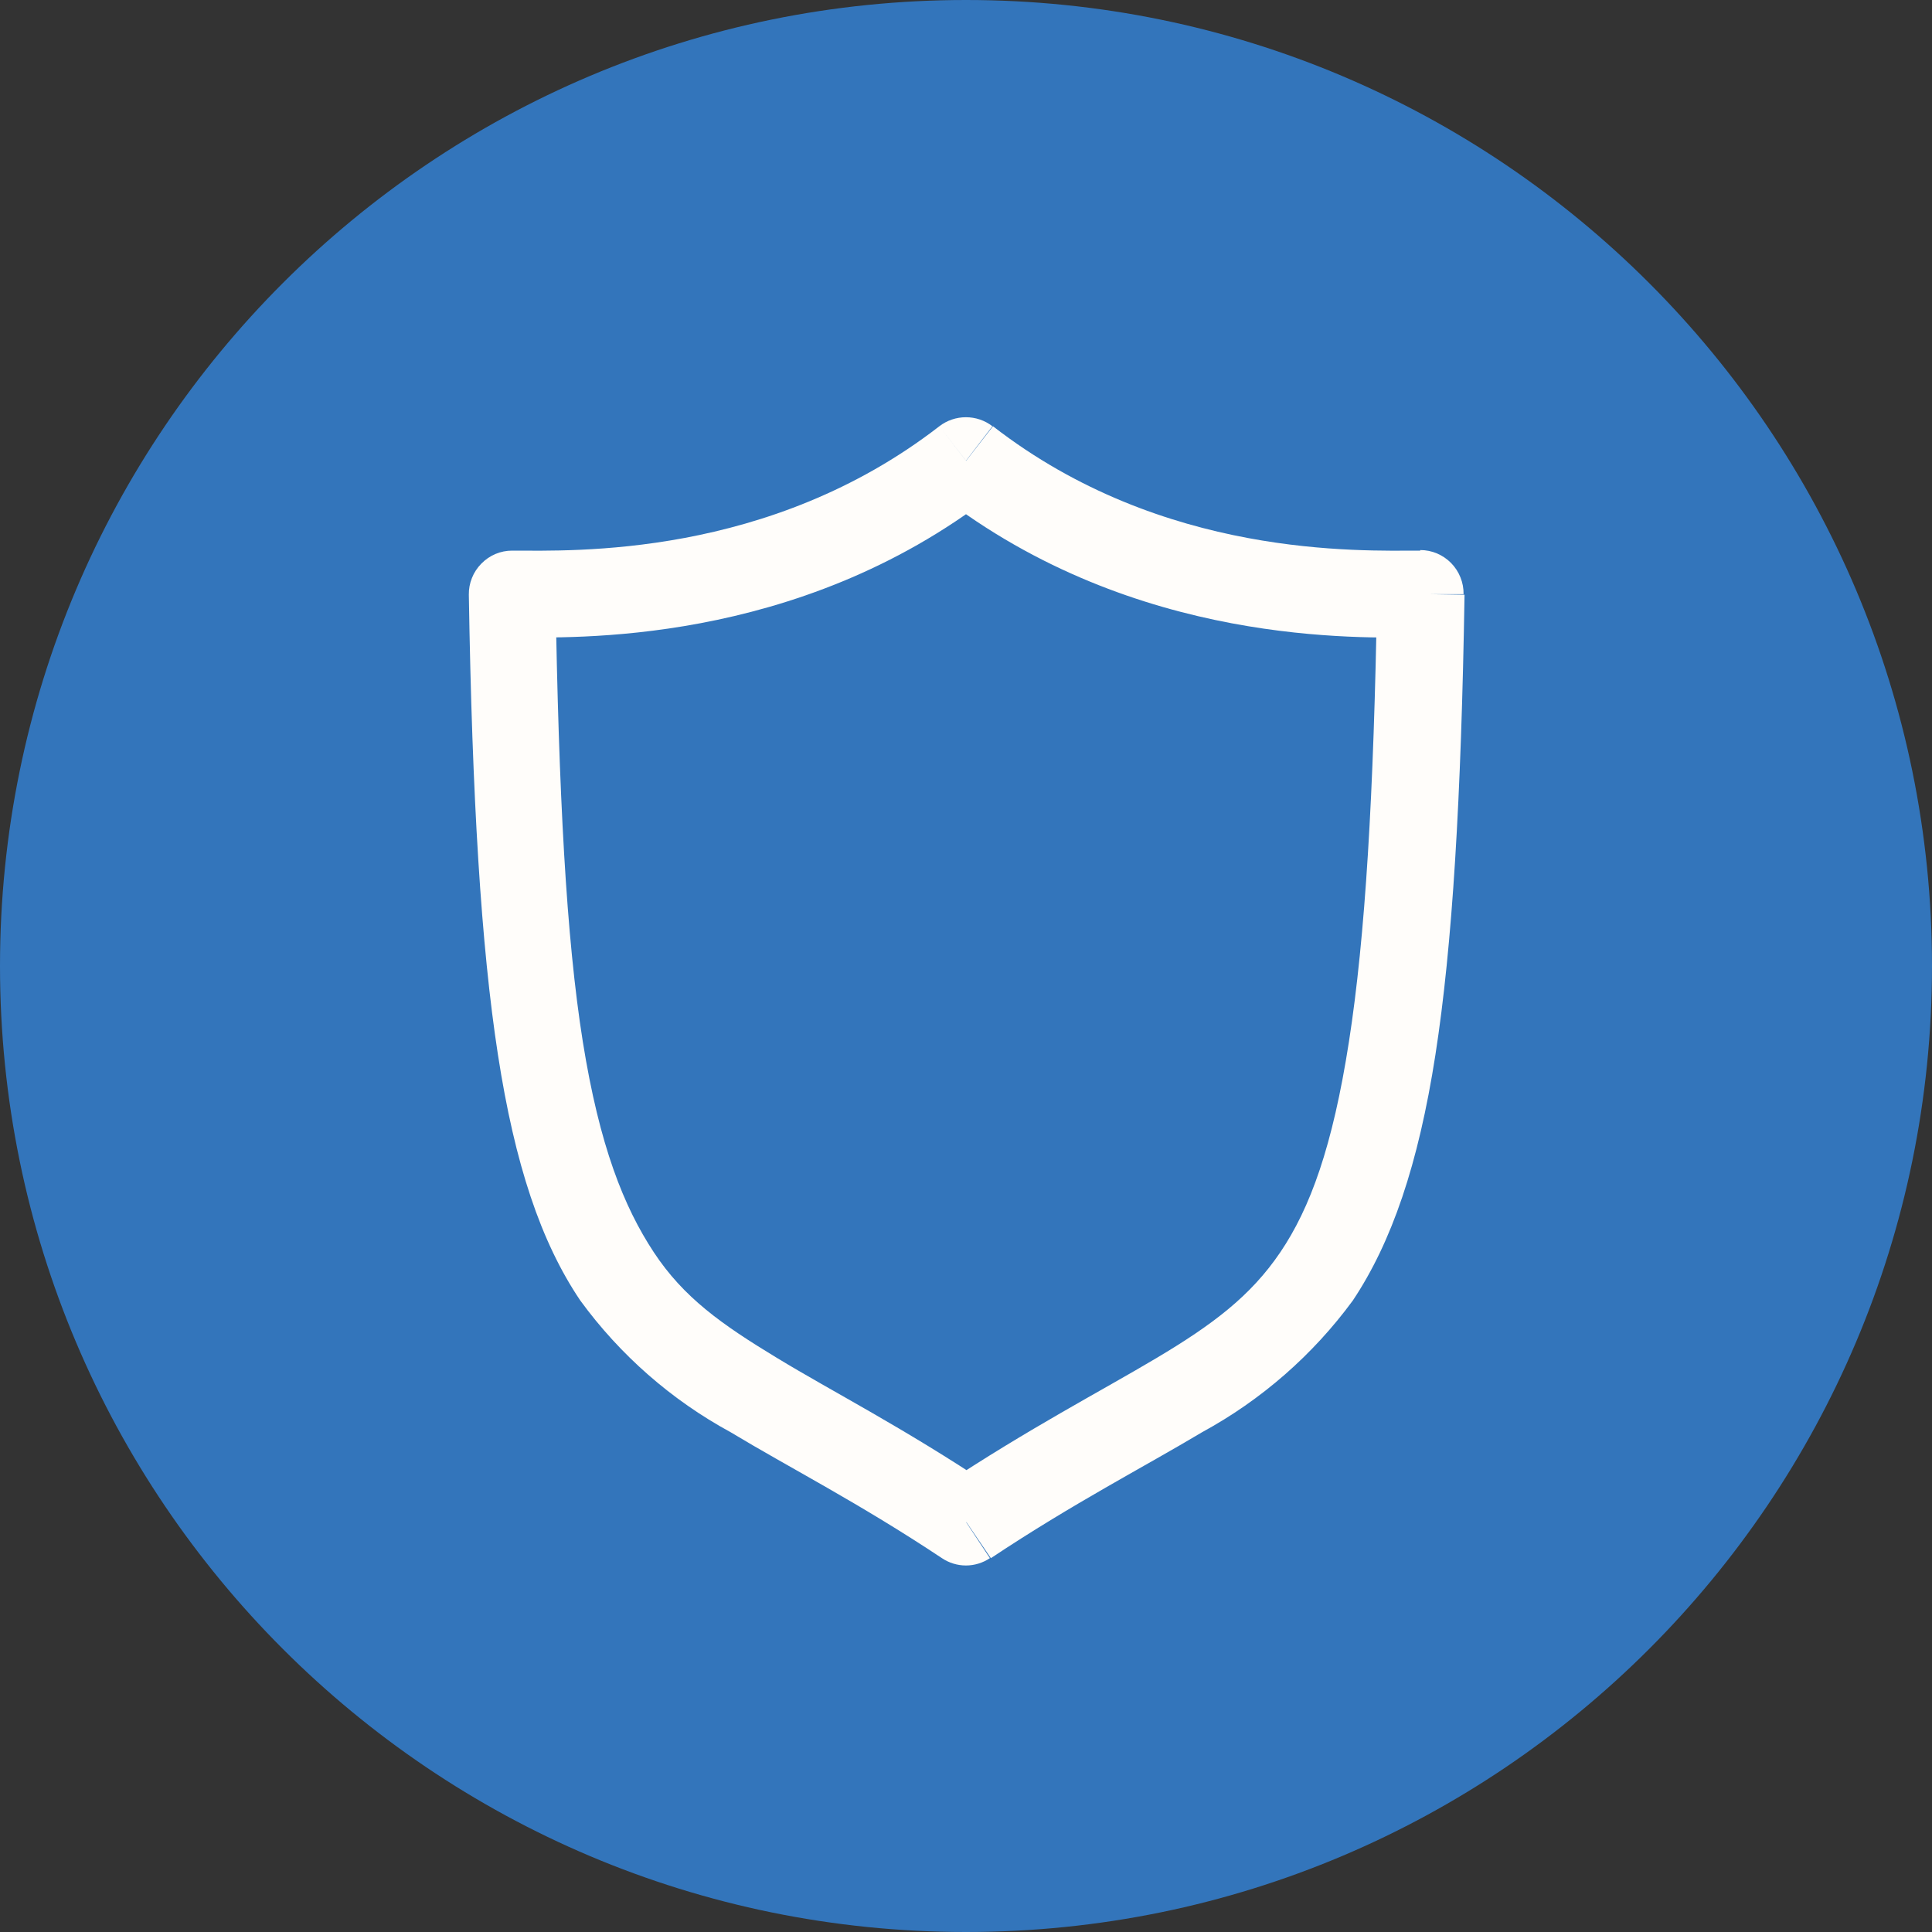
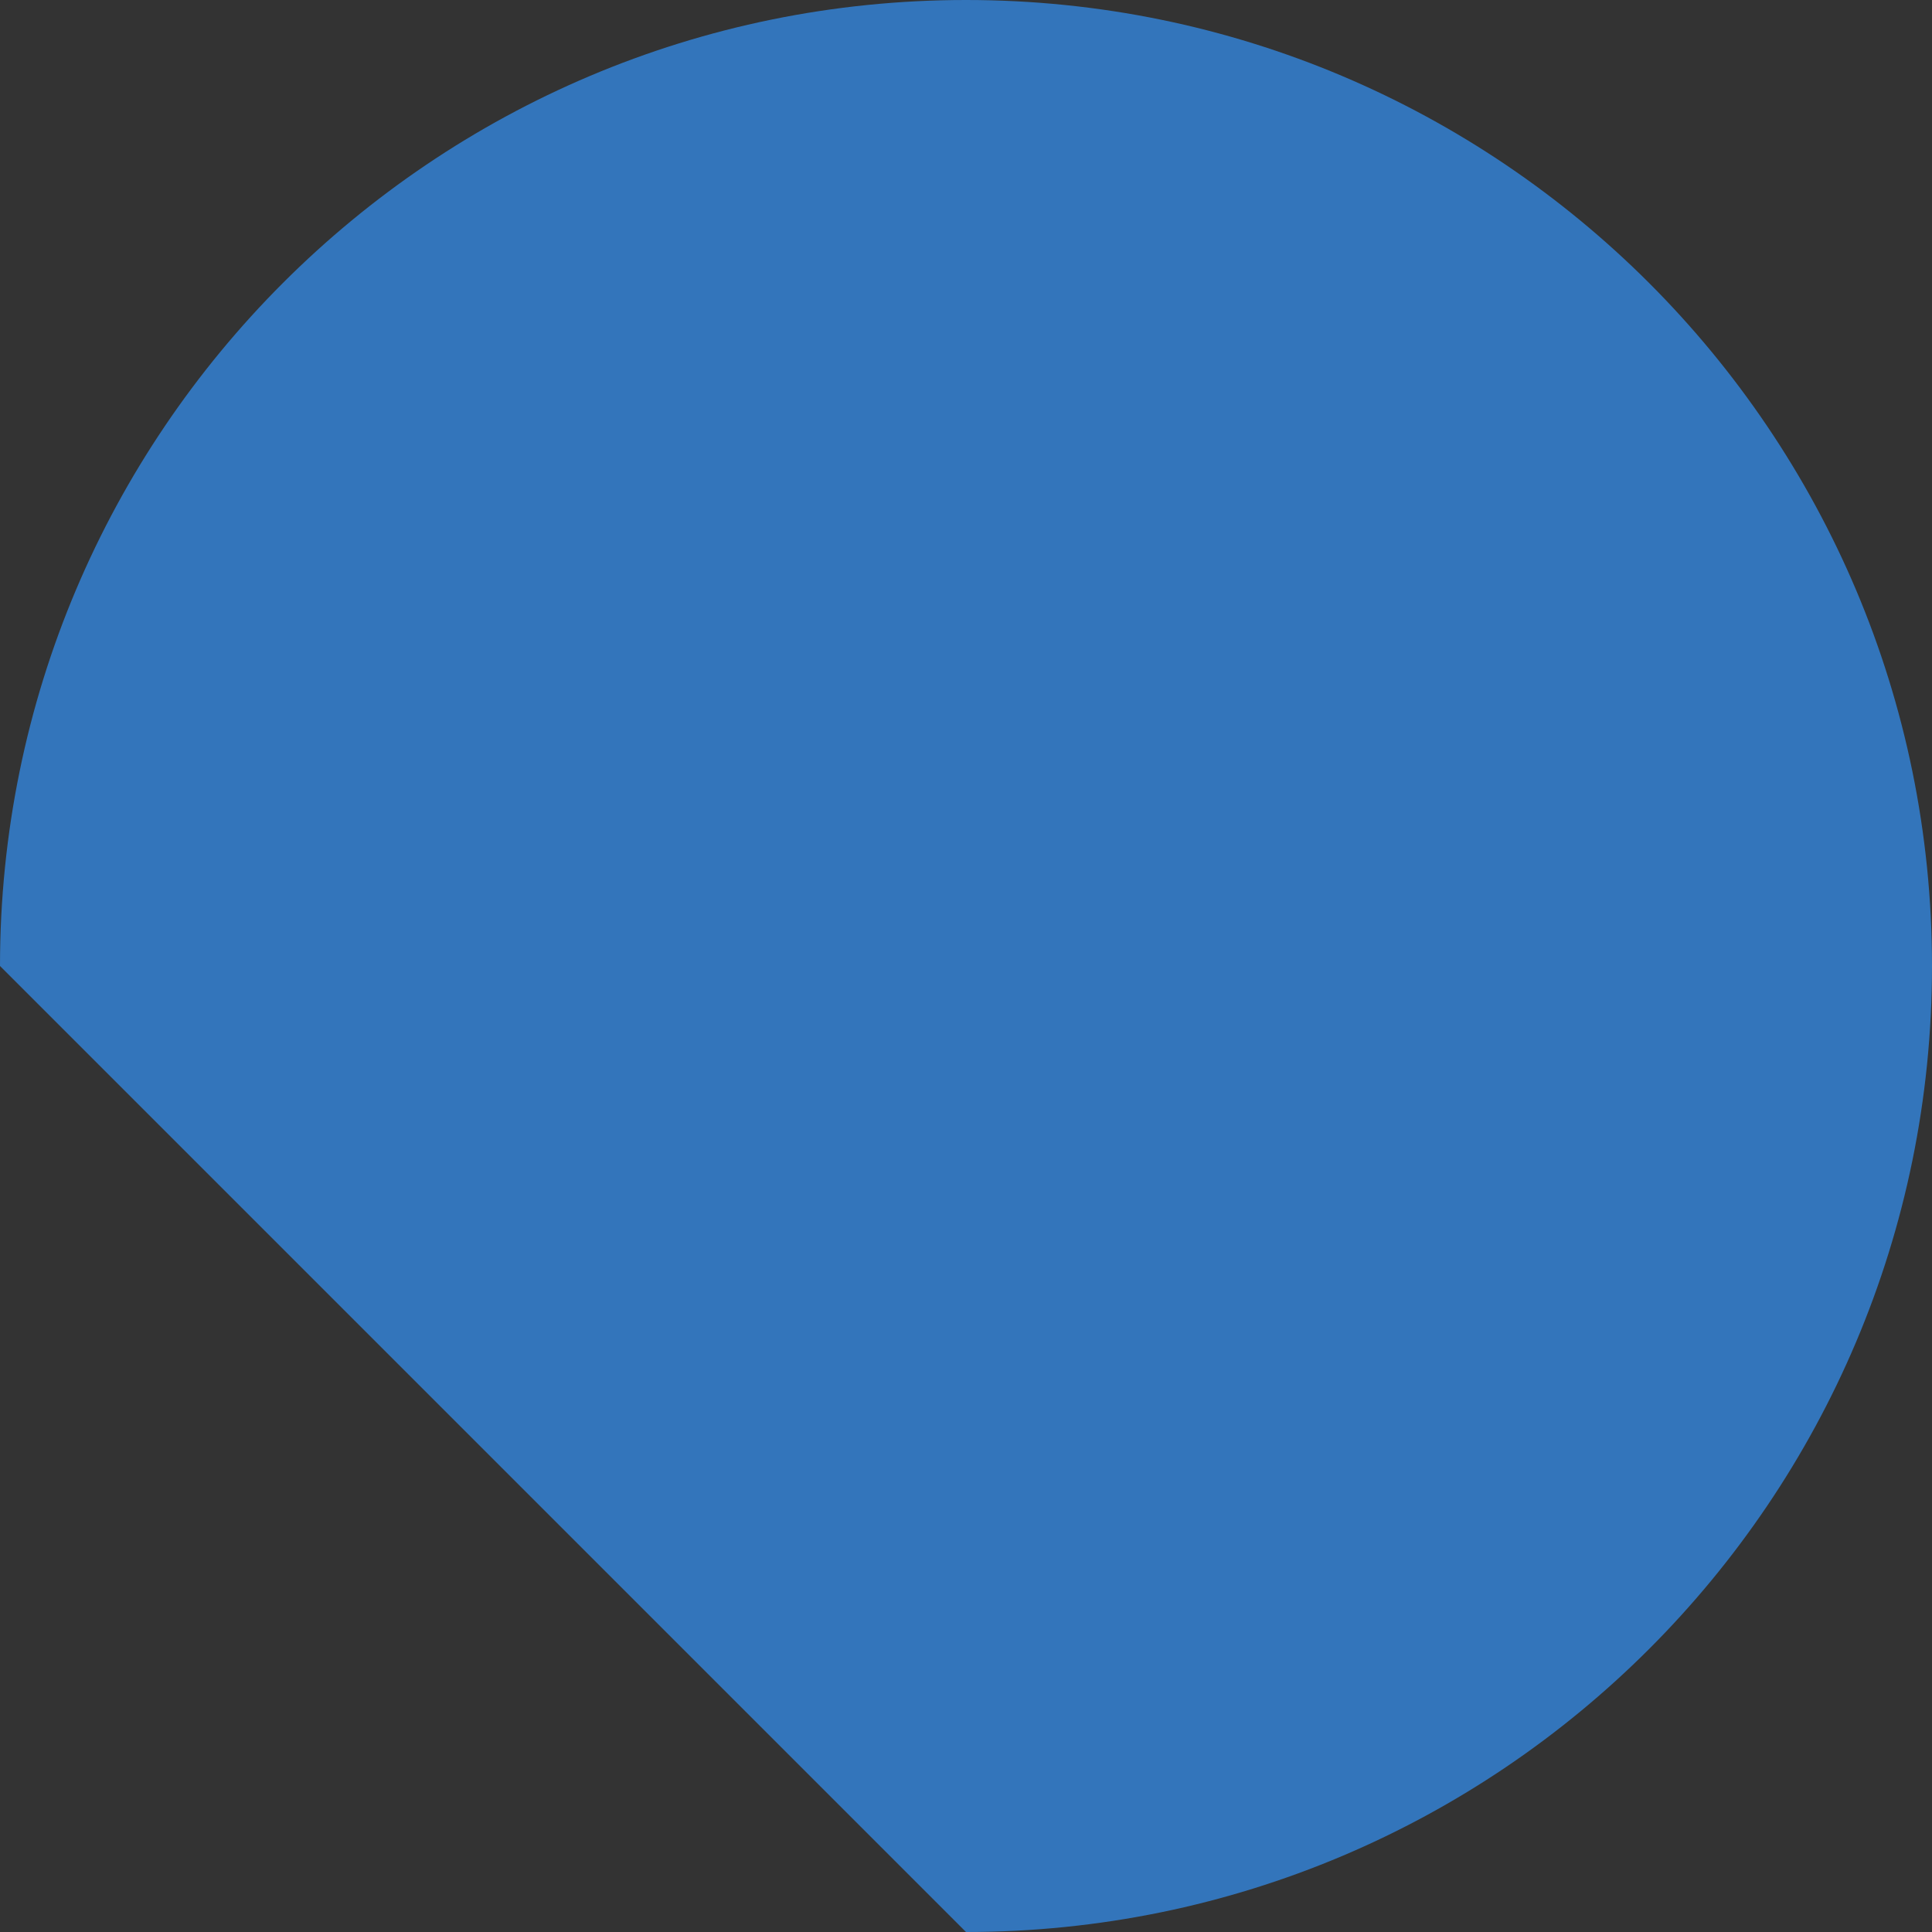
<svg xmlns="http://www.w3.org/2000/svg" viewBox="0 0 24 24" fill="none">
  <rect x="0" y="0" width="24" height="24" fill="#333333" stroke="none" />
-   <path d="M12 24C18.627 24 24 18.627 24 12C24 5.373 18.627 0 12 0C5.373 0 0 5.373 0 12C0 18.627 5.373 24 12 24Z" fill="#3375BB" />
-   <path d="M12 5.722L12.328 5.295C12.234 5.222 12.118 5.183 11.999 5.183C11.88 5.183 11.764 5.222 11.669 5.295L12 5.722ZM17.643 7.381H18.181C18.182 7.309 18.169 7.238 18.142 7.172C18.116 7.106 18.076 7.045 18.026 6.994C17.976 6.943 17.916 6.903 17.851 6.875C17.785 6.847 17.714 6.833 17.643 6.833V7.381ZM12 18.907L11.701 19.356C11.789 19.415 11.893 19.447 11.999 19.447C12.105 19.447 12.209 19.415 12.297 19.356L12 18.907ZM6.362 7.381V6.84C6.291 6.84 6.22 6.854 6.154 6.882C6.088 6.91 6.029 6.951 5.979 7.002C5.929 7.053 5.889 7.113 5.863 7.179C5.836 7.245 5.823 7.316 5.824 7.388L6.362 7.381ZM11.672 6.147C14.114 8.039 16.912 7.919 17.645 7.919V6.84C16.885 6.84 14.45 6.936 12.335 5.295L11.672 6.147ZM17.107 7.371C17.066 9.871 16.96 11.636 16.757 12.941C16.554 14.247 16.274 15.01 15.905 15.555C15.536 16.101 15.063 16.455 14.37 16.868C13.677 17.281 12.791 17.739 11.701 18.461L12.309 19.356C13.342 18.669 14.201 18.229 14.932 17.792C15.669 17.391 16.309 16.832 16.805 16.156C17.288 15.432 17.619 14.467 17.831 13.105C18.043 11.744 18.152 9.912 18.193 7.388L17.107 7.371ZM12.309 18.461C11.225 17.737 10.342 17.288 9.654 16.87C8.966 16.453 8.493 16.12 8.121 15.555C7.75 14.991 7.448 14.24 7.24 12.941C7.033 11.643 6.941 9.871 6.9 7.371L5.824 7.388C5.865 9.912 5.976 11.749 6.186 13.105C6.396 14.462 6.717 15.427 7.209 16.156C7.703 16.833 8.341 17.392 9.077 17.792C9.801 18.229 10.668 18.669 11.701 19.356L12.309 18.461ZM6.362 7.918C7.086 7.918 9.886 8.039 12.328 6.147L11.669 5.295C9.55 6.936 7.115 6.84 6.36 6.84L6.362 7.918Z" fill="#FFFDFA" />
+   <path d="M12 24C18.627 24 24 18.627 24 12C24 5.373 18.627 0 12 0C5.373 0 0 5.373 0 12Z" fill="#3375BB" />
</svg>